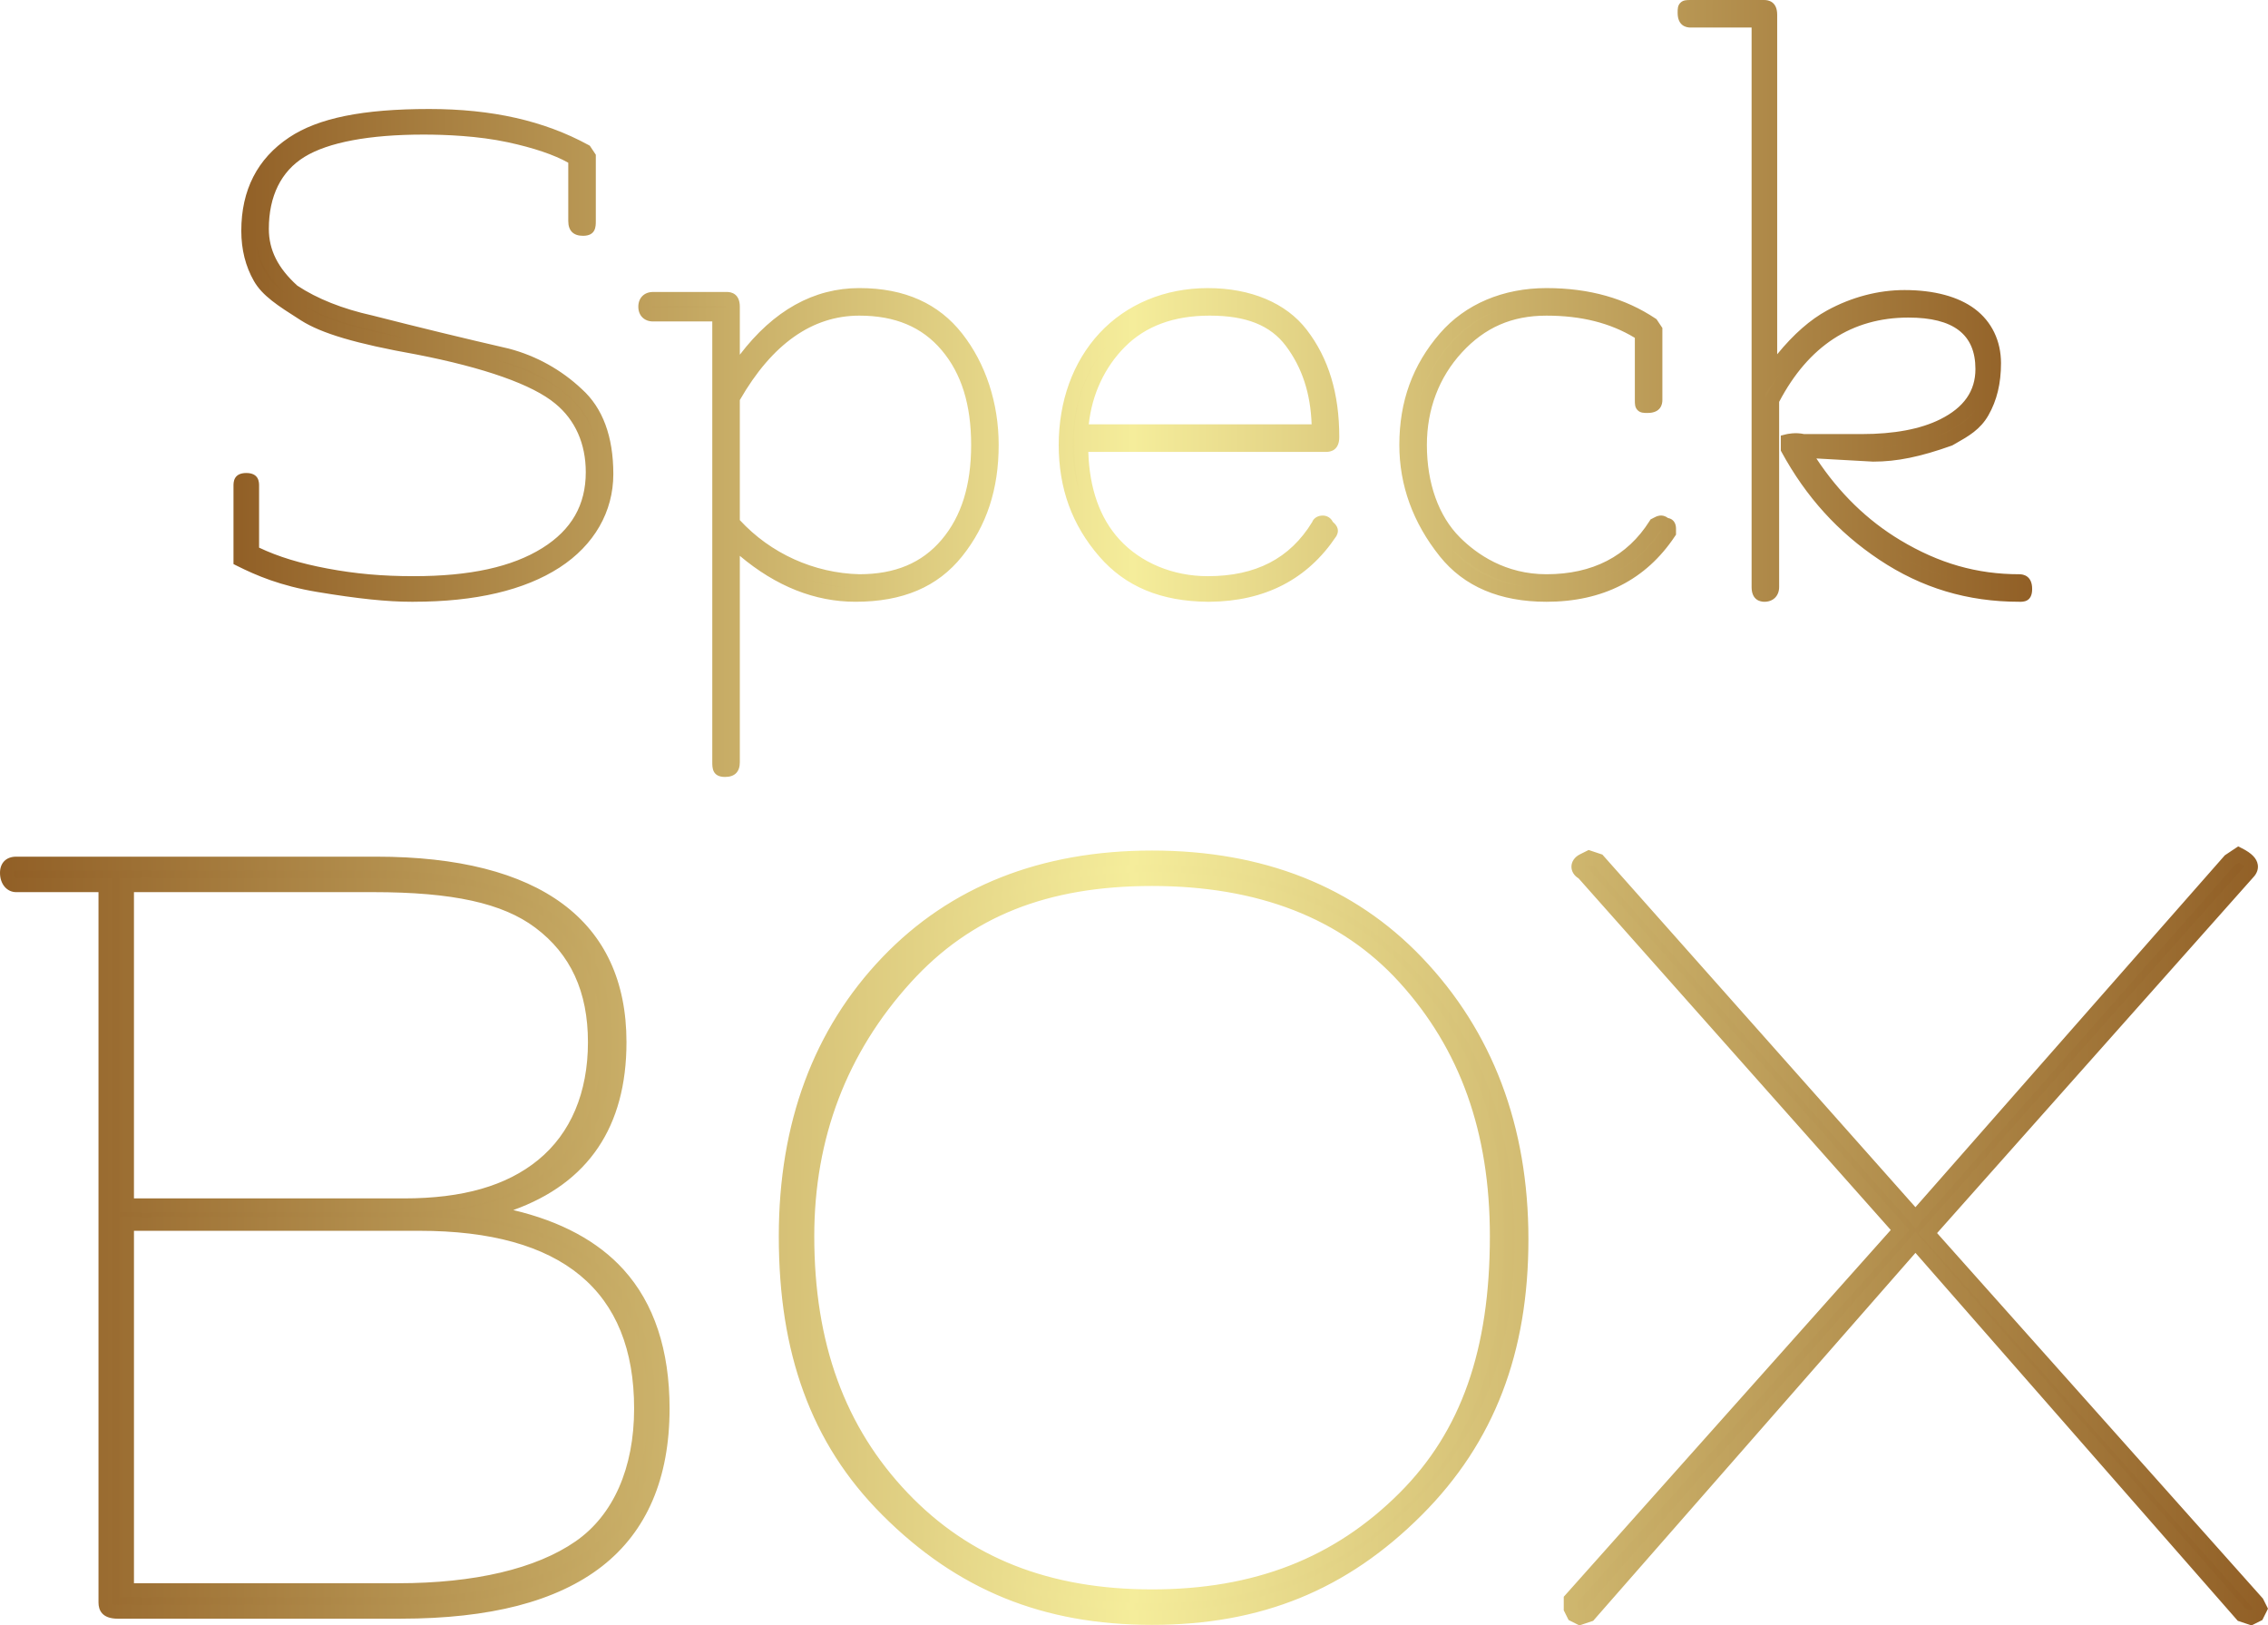
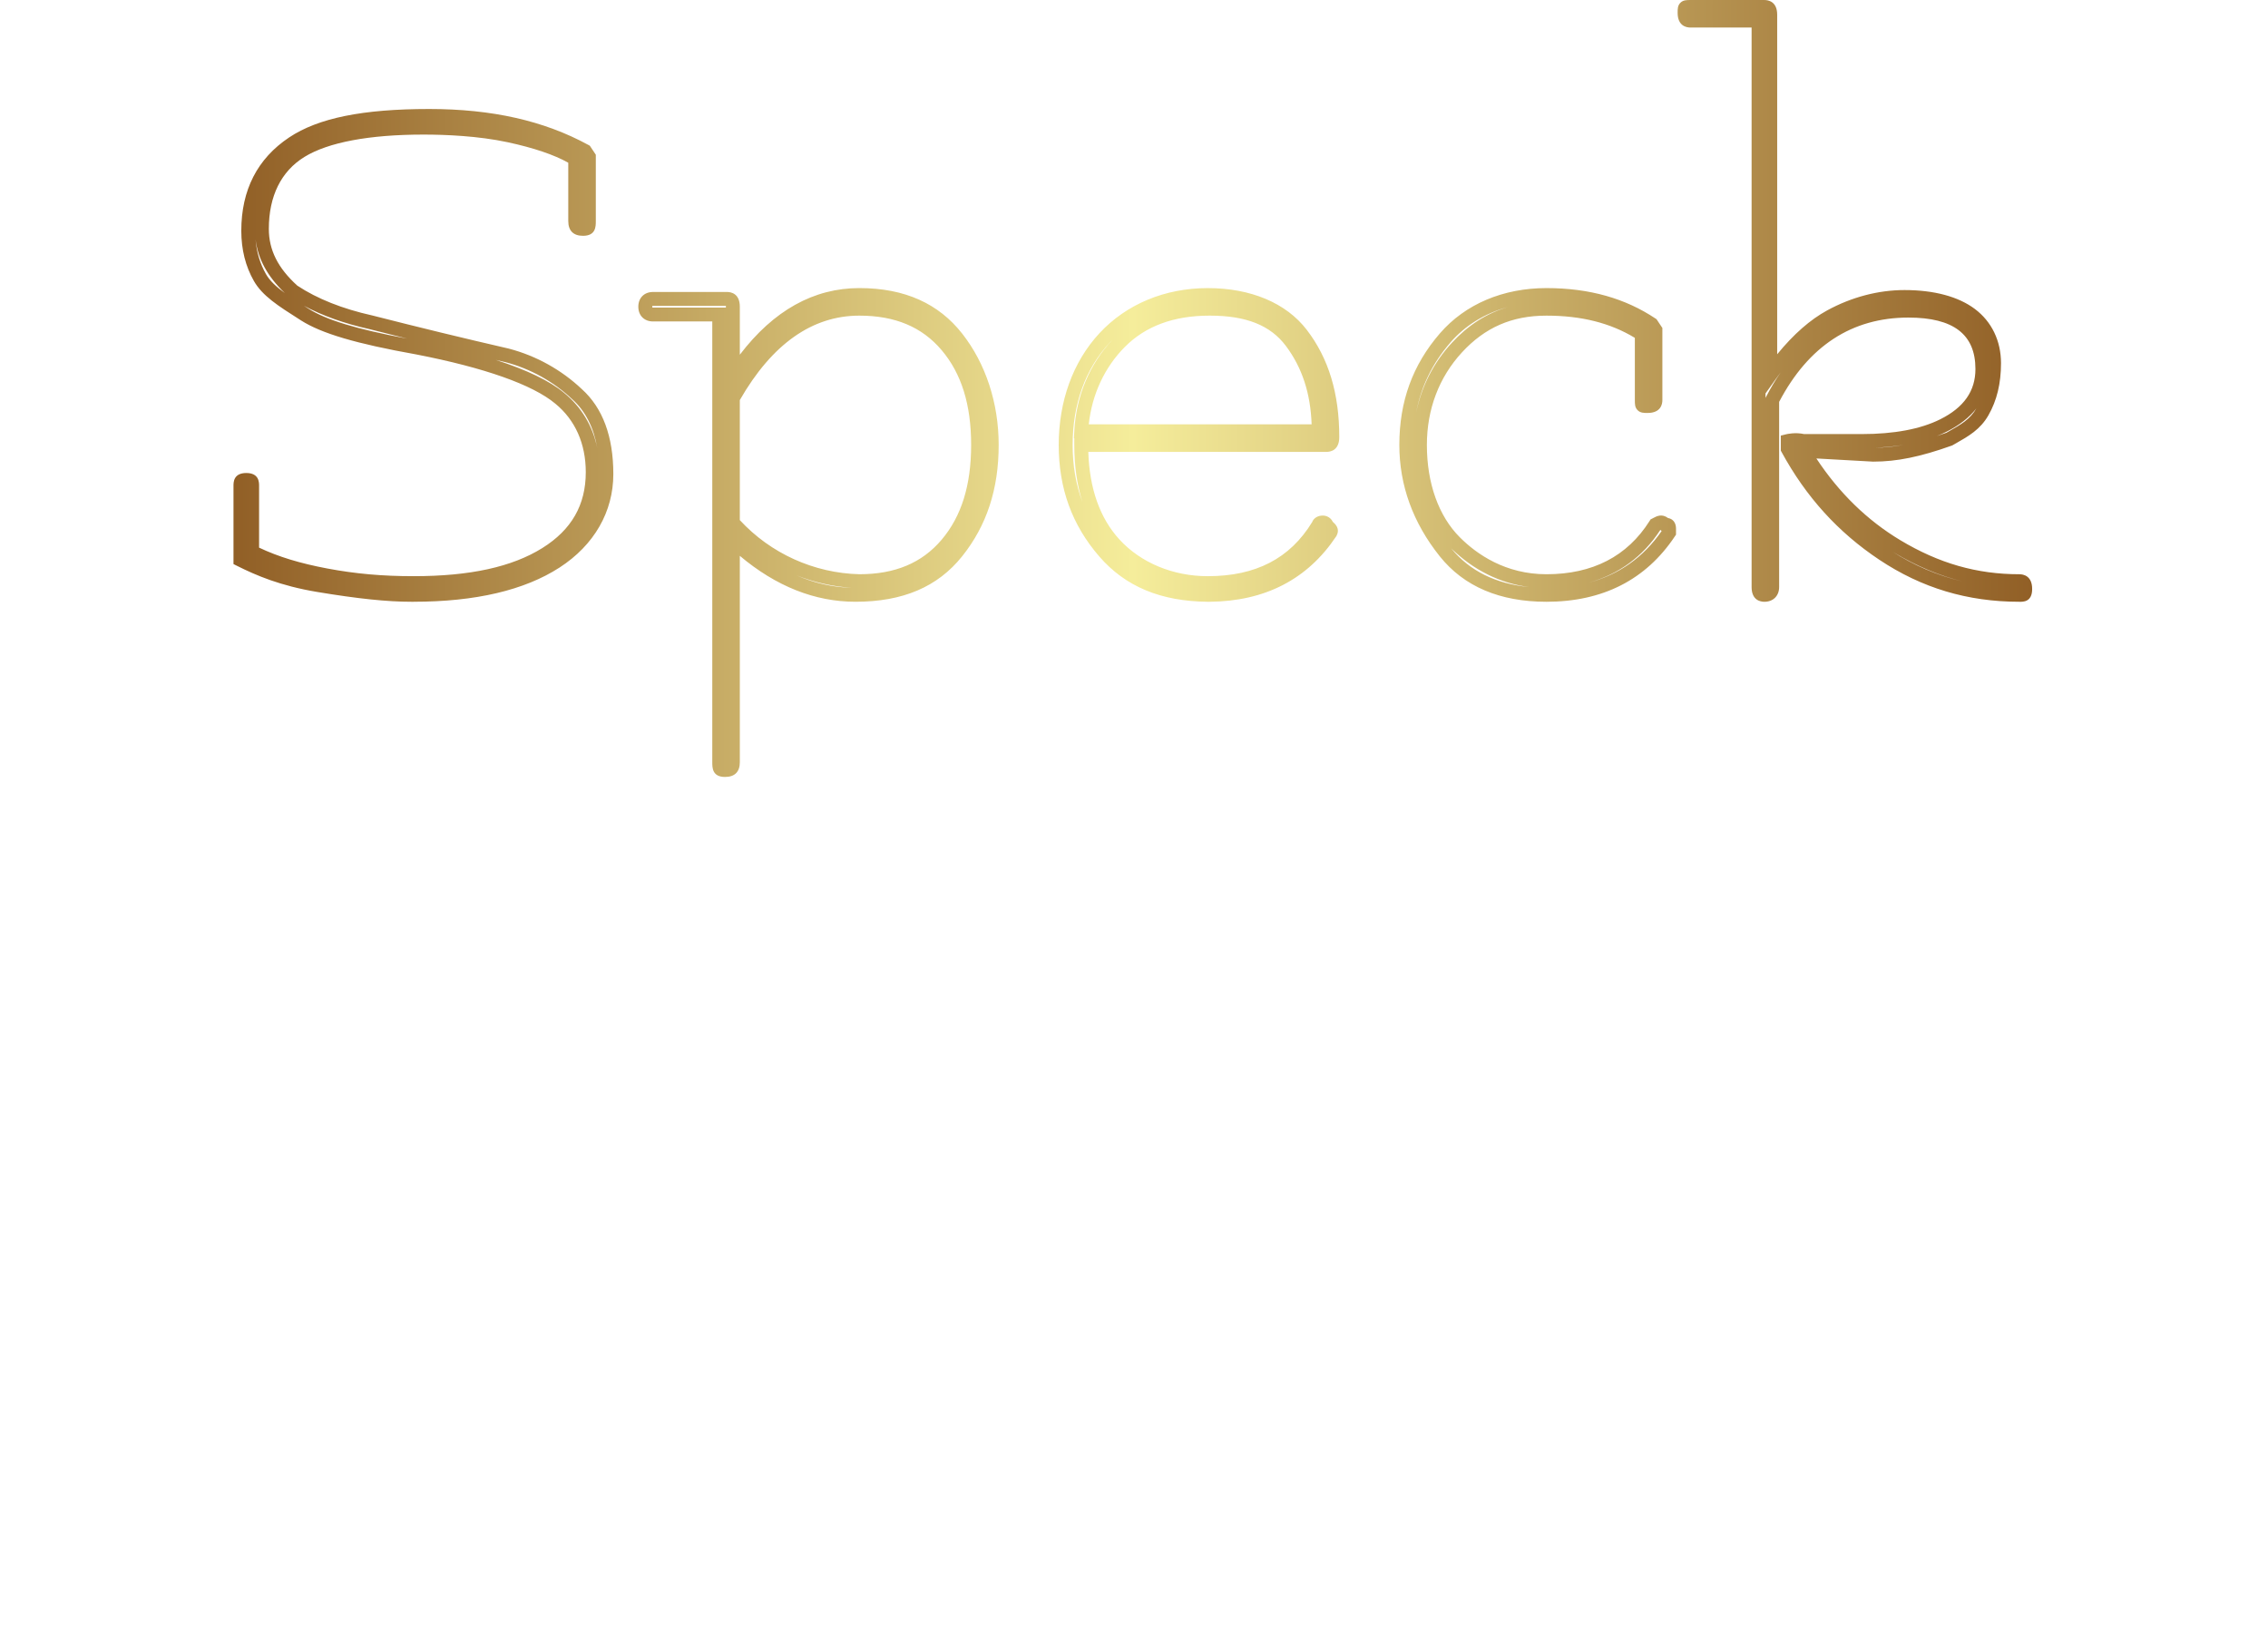
<svg xmlns="http://www.w3.org/2000/svg" xmlns:xlink="http://www.w3.org/1999/xlink" viewBox="0 0 2249.17 1611.72" height="568.58mm" width="793.46mm" id="Livello_1">
  <defs>
    <style>.cls-1{fill:url(#Sfumatura_senza_nome_11-2);}.cls-2{fill:url(#Sfumatura_senza_nome_11);}.cls-3{fill:url(#Sfumatura_senza_nome_11-4);}.cls-4{fill:url(#Sfumatura_senza_nome_11-3);}</style>
    <linearGradient gradientUnits="userSpaceOnUse" gradientTransform="translate(-1865069.45 762022.98) scale(1885.58 -806.05)" y2="944.9" x2="990.19" y1="944.9" x1="989.25" id="Sfumatura_senza_nome_11">
      <stop stop-color="#915f26" offset="0" />
      <stop stop-color="#f5ed9b" offset=".5" />
      <stop stop-color="#915f26" offset="1" />
    </linearGradient>
    <linearGradient xlink:href="#Sfumatura_senza_nome_11" gradientTransform="matrix(1,0,0,1,0,0)" y2="385.21" x2="2015.29" y1="385.21" x1="231.55" id="Sfumatura_senza_nome_11-2" />
    <linearGradient xlink:href="#Sfumatura_senza_nome_11" gradientTransform="translate(-2355339.37 763369.78) scale(2380.56 -806.53)" y2="944.97" x2="990.35" y1="944.97" x1="989.41" id="Sfumatura_senza_nome_11-3" />
    <linearGradient xlink:href="#Sfumatura_senza_nome_11" gradientTransform="matrix(1,0,0,1,0,0)" y2="1225.48" x2="2249.17" y1="1225.48" x1="0" id="Sfumatura_senza_nome_11-4" />
  </defs>
-   <path d="M408.3,589.8c-27.02,0-57.9-3.86-92.65-9.65-34.74-5.79-57.9-15.44-77.21-25.09v-73.35c0-3.86,0-5.79,5.79-5.79s5.79,1.93,5.79,5.79v65.62c19.3,9.65,42.46,17.37,73.35,23.16,30.88,5.79,57.9,7.72,86.86,7.72,57.9,0,100.37-9.65,131.25-28.95,30.88-19.3,46.32-46.32,46.32-81.07,0-30.88-11.58-55.97-32.81-73.35-23.16-19.3-71.42-36.67-140.9-50.18-54.04-9.65-90.72-19.3-111.95-32.81-21.23-13.51-36.67-23.16-44.39-36.67s-11.58-28.95-11.58-46.32c0-38.6,15.44-67.56,44.39-86.86,28.95-19.3,73.35-27.02,135.11-27.02s111.95,11.58,154.41,34.74l3.86,5.79v63.69c0,5.79,0,7.72-5.79,7.72s-7.72-1.93-7.72-7.72v-61.76c-15.44-9.65-38.6-17.37-65.62-23.16-27.02-5.79-57.9-7.72-84.93-7.72-54.04,0-96.51,7.72-121.6,23.16-25.09,15.44-38.6,42.46-38.6,77.21,0,25.09,11.58,44.39,30.88,61.76,17.37,11.58,42.46,23.16,77.21,30.88,44.9,11.48,89.94,22.42,135.11,32.81,26.04,6.83,49.93,20.1,69.49,38.6,19.3,17.37,28.95,44.39,28.95,79.14s-17.37,65.62-50.18,86.86c-32.81,21.23-79.14,32.81-140.9,32.81h-1.93ZM726.78,755.79c0,5.79-1.93,7.72-7.72,7.72s-5.79-1.93-5.79-7.72v-443.93h-65.62c-5.79,0-7.72-3.86-7.72-7.72s1.93-7.72,7.72-7.72h73.35c3.86,0,5.79,1.93,5.79,7.72v69.49c34.74-54.04,77.21-81.07,125.46-81.07,42.46,0,75.28,15.44,96.51,42.46,21.23,27.02,34.74,63.69,34.74,106.16s-11.58,77.21-34.74,106.16c-23.16,28.95-55.97,42.46-100.37,42.46s-84.93-19.3-121.6-54.04v220.04ZM852.24,576.29c36.67,0,65.62-11.58,86.86-36.67s30.88-57.9,30.88-98.44-9.65-73.35-30.88-98.44-50.18-36.67-86.86-36.67c-50.18,0-92.65,30.88-125.46,88.79v123.53c32.01,35.82,77.43,56.78,125.46,57.9ZM1199.66,589.8c-44.39,0-79.14-13.51-104.23-42.46s-38.6-63.69-38.6-106.16,13.51-79.14,38.6-106.16c25.09-27.02,61.76-42.46,102.3-42.46s73.35,13.51,92.65,38.6c19.3,25.09,30.88,57.9,30.88,102.3,0,5.79-1.93,7.72-5.79,7.72h-243.2c0,42.46,11.58,75.28,32.81,98.44,21.23,23.16,54.04,38.6,92.65,38.6,50.18,0,86.86-19.3,110.02-57.9,0-1.93,5.79-3.86,7.72,0,1.93,3.86,5.79,3.86,3.86,7.72-27.02,40.53-67.56,61.76-121.6,61.76h1.93ZM1307.75,427.67c0-36.67-9.65-65.62-27.02-88.79-17.37-23.16-44.39-32.81-81.07-32.81s-67.56,11.58-88.79,32.81-36.67,52.11-38.6,88.79h235.48ZM1533.58,589.8c-42.46,0-77.21-13.51-100.37-42.46-23.16-28.95-38.6-63.69-38.6-106.16s13.51-77.21,38.6-106.16c25.09-28.95,61.76-42.46,100.37-42.46s75.28,9.65,104.23,28.95l3.86,5.79v69.49c0,3.86-1.93,5.79-7.72,5.79s-5.79,0-5.79-5.79v-65.62c-27.02-17.37-57.9-25.09-94.58-25.09s-65.62,13.51-88.79,38.6c-23.16,25.09-36.67,57.9-36.67,96.51s11.58,73.35,34.74,96.51c23.16,23.16,54.04,38.6,90.72,38.6,48.25,0,84.93-19.3,108.09-55.97,3.86-1.93,5.79-3.86,9.65,0,1.93,0,3.86,0,3.86,3.86v3.86c-27.02,40.53-67.56,61.76-121.6,61.76h0ZM2002.6,589.8c-50.18,0-94.58-13.51-135.11-40.53-40.53-27.02-71.42-61.76-94.58-104.23v-7.72s7.72-1.93,15.44,0h57.9c28.95,0,57.9-3.86,81.07-15.44,23.16-11.58,38.6-28.95,38.6-55.97,0-38.6-25.09-57.9-73.35-57.9-57.9,0-104.23,28.95-135.11,88.79v185.29c0,5.79-3.86,7.72-7.72,7.72s-5.79-1.93-5.79-7.72V20.41h-67.56c-3.86,0-5.79-1.93-5.79-7.72s0-5.79,5.79-5.79h73.35c3.86,0,5.79,1.93,5.79,7.72v357.08c19.3-27.02,38.6-46.32,59.83-57.9,21.23-11.58,46.32-19.3,73.35-19.3s50.18,5.79,65.62,17.37c15.44,11.58,23.16,28.95,23.16,48.25s-3.86,34.74-11.58,48.25c-7.72,13.51-19.3,19.3-32.81,27.02-27.02,9.65-50.18,15.44-75.28,15.44l-69.49-3.86c23.16,38.6,54.04,71.42,92.65,94.58,38.6,23.16,77.21,34.74,121.6,34.74,3.86,0,5.79,1.93,5.79,7.72s-1.93,5.79-5.79,5.79h0Z" class="cls-2" />
  <path d="M719.06,770.41c-12.69,0-12.69-9.15-12.69-14.62v-437.04h-58.73c-8.74,0-14.62-5.87-14.62-14.62s5.87-14.62,14.62-14.62h73.35c3.81,0,12.69,1.42,12.69,14.62v47.59c33.46-43.87,73.27-66.07,118.56-66.07s78.75,15.59,101.93,45.1c23.35,29.72,36.22,68.94,36.22,110.42,0,43.84-11.86,79.97-36.25,110.47-24.25,30.31-58.84,45.05-105.75,45.05-40.27,0-78.79-15.31-114.7-45.53v204.62c0,9.56-5.05,14.62-14.62,14.62ZM790.07,570.59c17.75,7.67,35.96,11.77,54.52,12.26-18.8-1.23-37.2-5.42-54.52-12.26ZM733.67,515.72c30.51,33.07,73.6,52.59,118.64,53.67,35.37-.02,62.03-11.21,81.51-34.23,19.68-23.26,29.25-54,29.25-93.98s-9.57-70.72-29.25-93.98c-19.49-23.03-46.18-34.23-81.59-34.23-46.76,0-86.64,28.16-118.56,83.72v119.03ZM646.89,304.9c.15.03.39.06.75.06h72.24v-.82c0-.31,0-.59-.02-.82h-72.22c-.35,0-.59.03-.75.06-.04.16-.08.42-.08.76s.04.6.08.76ZM721.31,303.33s0,0,0,0c0,0,0,0,0,0ZM2002.6,596.7h0c-51.41,0-96.85-13.64-138.94-41.69-40.84-27.23-72.51-62.12-96.81-106.66l-.84-1.54v-14.87l5.23-1.31c.93-.23,9.11-2.15,17.91-.21h57.11c32.22,0,58.46-4.95,77.98-14.71,23.41-11.7,34.79-28,34.79-49.8,0-34.32-21.74-51.01-66.45-51.01-55.96,0-99.09,28.11-128.21,83.58v183.61c0,8.74-5.87,14.62-14.62,14.62-3.82,0-12.69-1.42-12.69-14.62V27.31h-60.66c-3.82,0-12.69-1.42-12.69-14.62,0-3.86,0-7.2,2.74-9.94s6.08-2.74,9.94-2.74h73.35c3.81,0,12.69,1.42,12.69,14.62v336.66c16.32-19.96,32.67-34.28,49.63-43.54,24.16-13.18,50.66-20.14,76.65-20.14,29.28,0,53.41,6.48,69.76,18.75,16.71,12.54,25.92,31.63,25.92,53.77,0,20.07-4.09,36.97-12.49,51.68-8.06,14.1-19.82,20.77-32.28,27.83-1.02.58-2.06,1.16-3.1,1.76l-.53.3-.57.2c-31.09,11.1-54.3,15.84-77.6,15.84h-.38s-56.15-3.13-56.15-3.13c22.54,34.16,50.5,61.39,83.25,81.04,38.39,23.03,75.9,33.76,118.05,33.76,3.81,0,12.69,1.42,12.69,14.62s-9.22,12.69-12.69,12.69ZM1749.43,582.89h0ZM1876.2,546.71c22.22,14.1,45.47,24.01,70.16,29.85-23.4-5.76-46.01-15.36-68.91-29.1-.42-.25-.83-.5-1.25-.75ZM1887.74,441.12c-8.73,1.42-18.03,2.36-27.9,2.8,9.15-.11,18.22-1,27.9-2.8ZM1959.92,404.98c-7.01,9.04-16.86,16.75-29.51,23.07-3.13,1.57-6.41,3.02-9.83,4.36,3.12-1.03,6.33-2.13,9.65-3.31.88-.5,1.75-.99,2.61-1.48,11.68-6.62,20.91-11.85,27.08-22.64ZM1750.86,390.12v4.44l.48-.94c4.5-8.72,9.35-16.85,14.54-24.38-1.57,2.09-3.15,4.25-4.73,6.46l-10.3,14.42ZM1677.72,14.84h0s0,0,0,0ZM1199.66,596.7h-1.93c-46.53-.4-81.71-15.08-107.51-44.84-27.11-31.28-40.29-67.48-40.29-110.67s13.99-82.36,40.45-110.85c26.75-28.8,64.87-44.67,107.35-44.67s77.63,14.67,98.11,41.29c21.74,28.27,32.31,63.1,32.31,106.5,0,13.19-8.87,14.62-12.69,14.62h-236.19c1.15,36.55,11.53,65.75,30.89,86.88,21.19,23.11,53.1,36.37,87.56,36.37,47.66,0,81.56-17.57,103.6-53.72,1.06-2.91,3.79-5.21,7.46-6.07,5.35-1.26,10.52,1.03,12.85,5.7.14.28.48.59,1.05,1.11,6.35,5.68,3.68,11.03,2.81,12.78l-.19.38-.24.36c-28.35,42.53-70.53,64.33-125.41,64.83h0ZM1103.17,336.92c-.91.92-1.8,1.85-2.68,2.8-24.05,25.9-36.76,60.98-36.76,101.46,0,20.53,3.23,39.33,9.77,56.66-5.4-16.79-8.12-35.71-8.12-56.66v-6.61h-.37l.38-7.26c1.81-34.45,15.19-66.39,37.79-90.39ZM1315.79,434.27h0ZM1079.73,420.77h221c-1.07-30.83-9.45-56.32-25.52-77.75-15.38-20.5-39.38-30.05-75.55-30.05s-63.76,10.65-83.91,30.79c-20.25,20.25-32.88,47.37-36.02,77.01ZM410.23,596.7h-1.93c-24.42,0-53.35-3.01-93.78-9.74-36.62-6.1-60.56-16.43-79.16-25.73l-3.81-1.91v-77.61c0-3.47,0-12.69,12.69-12.69s12.69,9.22,12.69,12.69v61.31c19.03,9.02,40.69,15.63,67.72,20.7,28.04,5.26,54.44,7.6,85.59,7.6,55.82,0,97.55-9.13,127.59-27.9,28.99-18.12,43.08-42.72,43.08-75.22,0-28.28-10.47-51.8-30.28-68.01-22.48-18.74-70.12-35.58-137.79-48.74-59.75-10.67-93.96-20.77-114.39-33.77l-1.25-.8c-21.49-13.67-37.01-23.55-45.42-38.27-8.29-14.5-12.49-31.24-12.49-49.75,0-40.45,15.97-71.6,47.47-92.6,28.84-19.23,72.99-28.18,138.94-28.18,62.23,0,113.82,11.64,157.71,35.59l1.49.81,5.96,8.94v65.78c0,5.47,0,14.62-12.69,14.62-9.56,0-14.62-5.05-14.62-14.62v-57.84c-13.9-7.86-34.58-14.86-60.17-20.34-29.19-6.25-61.51-7.57-83.48-7.57-53.65,0-94.45,7.66-117.98,22.14-23.11,14.22-35.32,38.89-35.32,71.33,0,20.95,8.97,38.85,28.23,56.3,19.72,13.05,44.77,23.01,74.46,29.61l.21.05c44.64,11.41,90.04,22.44,134.95,32.77l.2.05c27.05,7.09,52.09,20.99,72.41,40.2,20.69,18.65,31.17,46.99,31.17,84.21s-18.94,70.39-53.33,92.65c-34.78,22.51-83.45,33.92-144.65,33.92ZM491.62,356.87c30.65,9.84,53.61,20.87,67.79,32.69,17.2,14.07,28.37,32.77,32.94,54.86-3.59-20.61-11.82-36.79-24.6-48.3l-.13-.12c-18.63-17.63-41.59-30.39-66.39-36.91-3.2-.74-6.41-1.48-9.62-2.22ZM301.29,303.14c1.08.69,2.18,1.39,3.3,2.1l1.26.8c17.55,11.17,47.17,20.2,97.99,29.74-12.6-3.13-25.17-6.3-37.67-9.49-24.69-5.5-46.44-13.26-64.88-23.15ZM253.42,237.4c1.06,12.68,4.52,24.21,10.32,34.36,3.86,6.76,10.24,12.64,18.72,18.82-17.21-16.5-26.62-33.68-29.04-53.18ZM1533.58,596.7c-46.26,0-81.84-15.16-105.75-45.05-26.62-33.27-40.11-70.44-40.11-110.47,0-43.19,13.18-79.4,40.29-110.68,25.06-28.92,62.56-44.84,105.58-44.84s78.51,10.41,108.05,30.11l1.15.77,5.78,8.68v71.57c0,3.81-1.42,12.69-14.62,12.69-3.86,0-7.2,0-9.94-2.74s-2.74-6.08-2.74-9.94v-61.8c-24.44-14.81-53.17-22.02-87.68-22.02s-61.12,11.9-83.72,36.38c-22.79,24.69-34.84,56.45-34.84,91.83,0,37.99,11.62,70.53,32.72,91.63,16.69,16.69,45.13,36.58,85.84,36.58,45.74,0,80.15-17.75,102.26-52.76l1.03-1.63,1.72-.86c.45-.22.87-.45,1.26-.66,2.96-1.58,8.21-4.39,14.32.18,7.08,1.32,7.91,7.62,7.91,10.51v5.95l-1.16,1.74c-28.68,43.02-71.53,64.83-127.34,64.84h0ZM1439.17,543.74c18.16,22.3,44.11,35.16,77.31,38.37-28.8-3.69-55.24-16.76-77.31-38.37ZM1646.48,525.58c-17.08,26.25-41.18,43.88-70.92,52.17,29.93-7.95,54.14-25.07,72.26-51.16l-1.12-1.12c-.08.04-.15.08-.22.12ZM1494.91,304.55c-22.51,6.26-41.92,18.17-56.49,34.99-17.92,20.68-29.2,43.75-34.09,69.92,5.29-26.2,17.27-49.83,35.39-69.46,16.09-17.44,34.34-29.19,55.19-35.44Z" class="cls-1" />
-   <path d="M394.59,1598.17H116.79c-9.16,0-12.21-3.05-12.21-9.16v-711.28H16.06c-6.11,0-9.16-6.11-9.16-12.21s3.05-9.16,9.16-9.16h357.16c158.74,0,241.16,61.05,241.16,177.06,0,91.58-45.79,146.53-134.32,167.9,119.05,18.32,177.06,82.42,177.06,195.37,0,134.32-85.48,201.48-259.48,201.48h-3.05ZM125.95,1216.58v360.22h268.64c79.37,0,140.42-15.26,180.11-42.74,39.68-27.47,61.05-76.32,61.05-137.37,0-122.11-76.32-183.16-219.79-183.16H125.95v3.05ZM125.95,877.73v317.48h274.74c58,0,103.79-12.21,137.37-39.68,33.58-27.47,51.9-70.21,51.9-122.11s-18.32-91.58-54.95-119.05c-36.63-27.47-91.58-36.63-164.84-36.63H125.95ZM779.23,1225.74c0-109.9,33.58-201.48,100.74-271.69,67.16-70.21,155.69-103.79,262.53-103.79s195.37,33.58,262.53,103.79c67.16,70.21,103.79,161.79,103.79,274.74s-33.58,198.42-103.79,268.64-152.63,106.84-262.53,106.84-192.32-36.63-262.53-106.84c-70.21-70.21-100.74-158.74-100.74-271.69h0ZM800.6,1225.74c0,106.84,30.53,192.32,94.63,259.48,64.11,67.16,146.53,97.69,247.27,97.69s183.16-30.53,250.32-97.69c67.16-67.16,91.58-152.63,91.58-259.48s-30.53-189.27-91.58-256.43c-61.05-67.16-146.53-97.69-250.32-97.69s-183.16,30.53-244.21,97.69c-61.05,67.16-97.69,152.63-97.69,256.43ZM1575.98,1601.22l-9.16,3.05-6.11-3.05-3.05-6.11v-9.16l326.64-366.32-314.43-354.11c-6.11-3.05-6.11-9.16,0-12.21l6.11-3.05,9.16,3.05,314.43,354.11,311.37-354.11,9.16-6.11c12.21,6.11,15.26,12.21,9.16,18.32l-317.48,357.16,326.64,366.32,3.05,6.11-3.05,6.11-6.11,3.05-9.16-3.05-323.58-369.37-323.58,369.37Z" class="cls-4" />
-   <path d="M2232.83,1611.72l-13.64-4.55-1.23-1.41-318.4-363.45-319.63,364.86-13.64,4.55-10.72-5.36-4.81-9.62v-13.42l324.3-363.7-309.57-348.64c-4.47-2.7-7.1-6.93-7.1-11.56,0-5.06,3.14-9.65,8.39-12.27l8.66-4.33,13.62,4.54,310.47,349.66,306.82-348.93,13.24-8.83,3.58,1.79c9.81,4.9,14.85,10.08,15.85,16.28.51,3.18.1,7.98-4.75,12.93l-313.27,352.43,323.16,362.42,5.01,10.01-5.62,11.25-10.72,5.36ZM1565.85,1596.08l1.49.75,4.67-1.56,327.54-373.89,327.54,373.89,4.67,1.56,1.49-.75.48-.96-1.1-2.2-330.11-370.22,321.84-362.05c.61-.61.87-1.02.98-1.22-.25-.46-1.28-1.95-4.91-4.16l-4.93,3.29-315.93,359.29-318.38-358.57-4.7-1.57-3.42,1.71,1.06.53,319.39,359.69-328.97,368.94v4.9l1.3,2.59ZM1572.02,858.7h0ZM1142.5,1611.17c-108.17,0-193.14-34.59-267.41-108.86-35.7-35.7-61.31-75.72-78.3-122.33-16.46-45.16-24.46-95.61-24.46-154.23,0-112.23,34.54-205.25,102.65-276.46,67.23-70.28,157.23-105.92,267.52-105.92s200.29,35.64,267.52,105.92c70.14,73.33,105.7,167.37,105.7,279.51s-33.62,201.32-105.81,273.51c-74.27,74.27-159.24,108.86-267.41,108.86ZM1142.5,857.16c-106.37,0-193.02,34.2-257.55,101.66-65.58,68.56-98.83,158.36-98.83,266.92,0,114.68,31.37,199.46,98.72,266.81,71.52,71.52,153.39,104.82,257.65,104.82s186.14-33.31,257.65-104.82c69.43-69.43,101.77-153.24,101.77-263.76s-34.28-199.3-101.88-269.97c-64.53-67.46-151.18-101.66-257.55-101.66ZM397.64,1605.06H116.79c-15.79,0-19.11-8.73-19.11-16.06v-704.38H16.06c-9.3,0-16.06-8.04-16.06-19.11,0-9.9,6.15-16.06,16.06-16.06h357.16c162.28,0,248.06,63.61,248.06,183.95,0,83.8-37.74,139.69-112.26,166.48,47.22,11.15,83.91,30.93,109.33,58.99,30.3,33.45,45.67,79.82,45.67,137.8,0,69.18-22.59,121.85-67.15,156.55-22.22,17.3-50.33,30.43-83.55,39.01-32.89,8.5-71.81,12.81-115.68,12.81ZM111.64,1590.54c.31.17,1.59.73,5.15.73h280.85c84.9,0,149.07-16.46,190.75-48.91,41.6-32.4,61.83-80.05,61.83-145.67,0-109.15-56-170.83-171.21-188.55l-34.56-5.32,33.99-8.21c86.83-20.96,129.04-73.69,129.04-161.19,0-55.48-19.6-98.03-58.24-126.47-39.39-28.99-98.61-43.68-176.02-43.68H16.06c-1.25,0-1.82.2-1.98.28-.08.17-.28.73-.28,1.98,0,2.51.93,5.31,2.26,5.31h95.43v718.17c0,.9.11,1.36.16,1.53ZM1142.5,1589.8c-51.64,0-98.7-8.12-139.87-24.13-42.35-16.47-80.16-41.94-112.39-75.69-64.96-68.06-96.54-154.49-96.54-264.24,0-51.23,8.89-99.84,26.43-144.47,16.63-42.34,41.21-81.57,73.05-116.59,31.32-34.45,66.85-59.24,108.64-75.8,41-16.25,87.02-24.14,140.68-24.14,109.2,0,195.13,33.63,255.42,99.94,31.66,34.83,54.58,72.65,70.07,115.63,15.68,43.51,23.3,91.09,23.3,145.43s-6.86,104.87-20.97,146.82c-15.31,45.52-39.07,83.97-72.64,117.54-67.09,67.09-150.57,99.71-255.2,99.71ZM1142.5,878.52c-103.94,0-179.92,30.32-239.11,95.43-63.63,69.99-95.89,154.7-95.89,251.78,0,106.03,30.33,189.35,92.72,254.72,61.37,64.3,140.62,95.55,242.28,95.55s181.07-31.29,245.44-95.67c61.1-61.1,89.56-142,89.56-254.6,0-102.97-29.37-185.33-89.79-251.78-57.57-63.32-140.07-95.43-245.22-95.43ZM394.59,1583.69H119.05v-377.06h296.9c73.43,0,129.98,15.94,168.09,47.37,38.89,32.07,58.6,80.08,58.6,142.69s-22.74,114.46-64.03,143.04c-41.54,28.76-105.18,43.96-184.03,43.96ZM132.85,1569.9h261.74c76.03,0,136.96-14.35,176.18-41.51,37.46-25.93,58.08-72.7,58.08-131.7,0-116.96-71.63-176.26-212.9-176.26H132.85v349.47ZM400.69,1202.11H119.05v-331.27h251.11c81.82,0,133.93,11.72,168.98,38.01,38.29,28.72,57.71,70.63,57.71,124.57s-19.33,98.73-54.43,127.45c-33.92,27.75-80.28,41.24-141.74,41.24ZM132.85,1188.31h267.84c58.14,0,101.65-12.47,133-38.13,32.3-26.42,49.37-66.8,49.37-116.77s-17.07-87.2-52.19-113.54c-32.51-24.38-82.07-35.25-160.71-35.25h-237.32v303.68Z" class="cls-3" />
</svg>